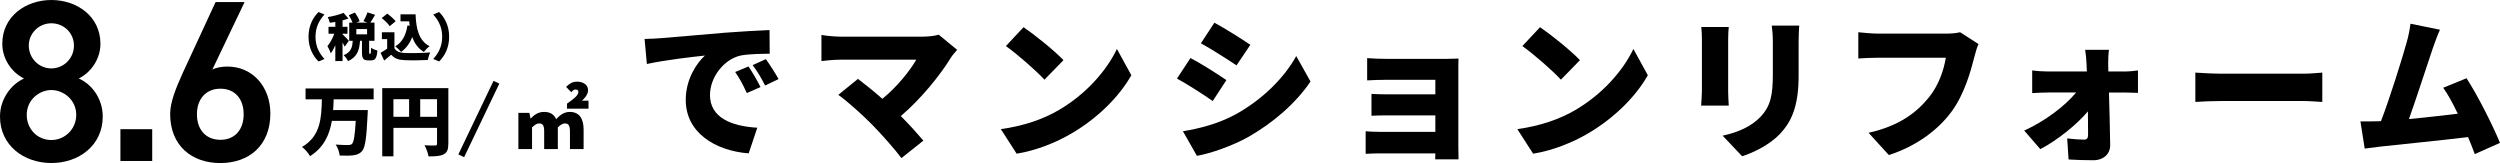
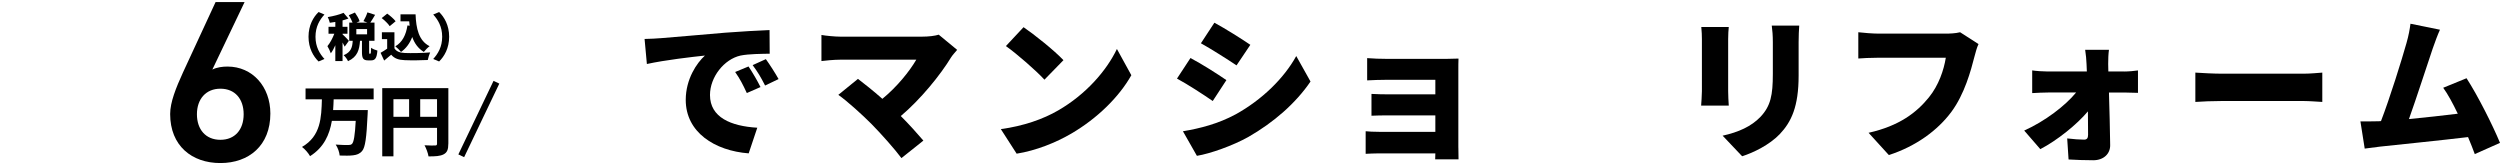
<svg xmlns="http://www.w3.org/2000/svg" id="_レイヤー_2" data-name="レイヤー 2" width="781.64" height="50.98" viewBox="0 0 781.64 50.98">
  <defs>
    <style>
      .cls-1 {
        stroke-width: 0px;
      }

      .cls-2 {
        fill: none;
        stroke: #000;
        stroke-miterlimit: 10;
        stroke-width: 2px;
      }
    </style>
  </defs>
  <g id="_具" data-name="具">
    <g>
      <path class="cls-1" d="m96.46,11.49c0-3.59,1.52-6.16,3.14-7.73l1.84.78c-1.47,1.62-2.8,3.76-2.8,6.95s1.33,5.33,2.8,6.95l-1.84.78c-1.62-1.57-3.14-4.15-3.14-7.73Z" />
      <path class="cls-1" d="m107.77,14.59c-.16-.35-.4-.83-.67-1.31v5.81h-2.26v-4.95c-.43.98-.9,1.86-1.41,2.53-.21-.67-.7-1.65-1.06-2.24.83-.98,1.62-2.5,2.16-3.89h-1.82v-2.16h2.13v-1.52c-.59.1-1.17.19-1.73.26-.1-.51-.38-1.3-.64-1.78,1.76-.29,3.67-.77,4.93-1.33l1.54,1.79c-.58.22-1.2.4-1.84.58v2h1.54v2.16h-1.54v.19c.43.35,1.7,1.7,1.98,2.03l-1.31,1.82Zm7.99,2.21c.18,0,.24-.24.27-1.87.42.35,1.38.74,1.97.88-.19,2.4-.74,3.07-1.98,3.07h-.9c-1.62,0-1.95-.69-1.95-2.64v-3.49h-.61c-.19,2.79-.78,5.01-3.75,6.37-.24-.58-.86-1.42-1.36-1.86,2.35-.98,2.71-2.53,2.83-4.51h-1.09v-5.68h1.04c-.26-.72-.74-1.62-1.18-2.32l1.92-.83c.59.83,1.23,1.94,1.47,2.72l-.98.43h3.43l-1.26-.46c.45-.75.98-1.87,1.25-2.74l2.4.77c-.53.9-1.06,1.78-1.5,2.43h1.31v5.68h-1.68v3.47c0,.53.02.58.14.58h.21Zm-.99-7.72h-3.36v1.65h3.36v-1.65Z" />
      <path class="cls-1" d="m123.33,15.11c.59.99,1.68,1.39,3.25,1.46,1.95.08,5.6.03,7.91-.18-.26.56-.62,1.68-.74,2.37-2.03.11-5.22.14-7.22.05-1.9-.08-3.17-.48-4.23-1.71-.66.58-1.33,1.15-2.19,1.84l-1.12-2.43c.66-.37,1.39-.82,2.06-1.3v-2.98h-1.65v-2.15h3.92v5.03Zm-1.49-6.93c-.46-.74-1.58-1.81-2.5-2.53l1.73-1.39c.91.66,2.08,1.65,2.62,2.39l-1.86,1.54Zm6.24-.13c-.06-.45-.11-.91-.14-1.38h-2.72v-2.19h4.71c.16,4.37.98,8.26,4.39,9.96-.54.38-1.39,1.23-1.81,1.79-1.81-1.1-2.93-2.72-3.62-4.66-.78,2-1.94,3.58-3.51,4.67-.34-.45-1.25-1.36-1.78-1.76,2.18-1.26,3.35-3.57,3.79-6.53l.69.1Z" />
      <path class="cls-1" d="m140.43,11.49c0,3.58-1.52,6.16-3.14,7.73l-1.84-.78c1.47-1.62,2.8-3.76,2.8-6.95s-1.33-5.33-2.8-6.95l1.84-.78c1.62,1.57,3.14,4.15,3.14,7.73Z" />
    </g>
-     <path class="cls-1" d="m162.06,35.28h3.46l.34,1.73h.1c1.1-1.1,2.3-2.02,4.13-2.02,1.92,0,3.12.77,3.79,2.26,1.2-1.25,2.45-2.26,4.27-2.26,2.98,0,4.32,2.11,4.32,5.52v6.1h-4.27v-5.52c0-1.92-.53-2.5-1.58-2.5-.67,0-1.39.43-2.21,1.25v6.77h-4.27v-5.52c0-1.92-.48-2.5-1.58-2.5-.67,0-1.39.43-2.21,1.25v6.77h-4.27v-11.33Zm15.22-2.88c1.7-1.2,3.55-2.5,3.55-3.6,0-.58-.29-.82-.96-.82-.34,0-.77.24-1.25.86l-1.63-1.68c1.1-1.06,2.02-1.63,3.41-1.63,2.18,0,3.46,1.15,3.46,2.69,0,1.39-1.22,2.64-1.92,3.26h2.06v2.5h-6.72v-1.58Z" />
    <g>
      <path class="cls-1" d="m104.32,31.06c-.02,1.13-.1,2.23-.17,3.36h10.85s-.02,1.06-.07,1.49c-.34,7.22-.74,10.15-1.7,11.28-.79.94-1.66,1.22-2.83,1.37-1.01.14-2.64.12-4.2.07-.07-.98-.58-2.47-1.25-3.43,1.61.14,3.19.14,3.94.14.5,0,.82-.05,1.15-.34.58-.53.94-2.76,1.18-7.22h-7.46c-.74,4.32-2.47,8.3-6.82,11.04-.53-.96-1.58-2.18-2.52-2.88,5.93-3.41,6.05-9.26,6.22-14.88h-5.11v-3.41h21.29v3.41h-12.48Z" />
      <path class="cls-1" d="m140.17,44.96c0,1.78-.36,2.71-1.46,3.29-1.1.58-2.59.65-4.73.65-.14-.98-.74-2.59-1.25-3.48,1.25.1,2.83.07,3.29.07s.62-.14.62-.58v-4.94h-13.63v8.9h-3.5v-21.31h20.67v17.4Zm-17.16-8.45h4.9v-5.5h-4.9v5.5Zm13.63,0v-5.5h-5.26v5.5h5.26Z" />
    </g>
    <g>
-       <path class="cls-1" d="m7.49,24.55C3.53,22.54.72,18.36.72,13.68.72,5.11,8.06,0,16.06,0s15.34,5.11,15.34,13.68c0,4.68-2.81,8.86-6.77,10.87,4.03,1.73,7.49,6.26,7.49,11.88,0,9.07-7.49,14.54-16.06,14.54S0,45.51,0,36.44c0-5.62,3.6-10.15,7.49-11.88Zm8.57,19.23c4.32,0,7.78-3.53,7.78-7.85,0-4.82-4.1-7.78-7.78-7.78s-7.7,2.95-7.7,7.78c0,4.32,3.24,7.85,7.7,7.85Zm0-22.39c3.89,0,7.06-3.17,7.06-7.13s-3.17-6.98-7.06-6.98-7.06,3.1-7.06,6.98,3.1,7.13,7.06,7.13Z" />
-       <path class="cls-1" d="m47.59,50.33h-9.94v-9.94h9.94v9.94Z" />
+       <path class="cls-1" d="m47.59,50.33h-9.94h9.94v9.94Z" />
      <path class="cls-1" d="m66.39,21.75c1.44-.72,3.17-.94,4.75-.94,7.78,0,13.39,6.26,13.39,14.69,0,10.01-6.7,15.48-15.63,15.48s-15.7-5.4-15.7-15.34c0-3.67,1.8-8.14,4.03-13.03L67.4.65h9.07l-10.08,21.1Zm2.52,21.96c4.54,0,7.27-3.17,7.27-7.99s-2.74-7.99-7.27-7.99-7.34,3.24-7.34,7.99,2.74,7.99,7.34,7.99Z" />
    </g>
    <line class="cls-2" x1="155.21" y1="25.71" x2="144.21" y2="48.71" />
    <g>
      <path class="cls-1" d="m206.42,11.95c4.46-.38,11.67-.96,20.35-1.73,4.75-.38,10.37-.67,13.83-.82l.05,7.39c-2.45.05-6.48.05-9.12.58-5.14,1.15-9.55,6.72-9.55,12.34,0,7.01,6.58,9.74,14.79,10.22l-2.69,8.02c-10.61-.82-19.68-6.58-19.68-16.71,0-6.53,3.46-11.57,6-13.87-4.08.43-12.43,1.39-18.15,2.64l-.72-7.83c1.92-.05,3.98-.14,4.9-.24Zm31.35,15.27l-4.27,1.87c-1.3-2.78-2.11-4.37-3.65-6.58l4.18-1.73c1.2,1.78,2.88,4.66,3.74,6.43Zm5.66-2.5l-4.22,2.02c-1.39-2.74-2.3-4.22-3.89-6.38l4.13-1.87c1.25,1.73,3.02,4.51,3.98,6.24Z" />
      <path class="cls-1" d="m299.26,15.59c-.77.91-1.44,1.63-1.87,2.3-3.41,5.62-9.6,13.2-15.75,18.39,2.59,2.59,5.18,5.47,7.06,7.68l-6.86,5.47c-2.11-2.83-6.24-7.49-9.41-10.71-2.78-2.78-7.3-6.91-10.32-9.07l6.14-4.99c2.02,1.54,4.8,3.74,7.63,6.24,4.56-3.74,8.45-8.54,10.61-12.24h-23.76c-1.97,0-4.85.29-5.9.43v-8.16c1.25.24,4.27.53,5.9.53h25.49c2.16,0,4.08-.24,5.28-.62l5.76,4.75Z" />
      <path class="cls-1" d="m330.87,34.51c8.64-4.99,15.12-12.43,18.34-19.2l4.51,8.21c-3.84,6.82-10.66,13.49-18.67,18.19-4.9,2.88-11.14,5.38-17.19,6.34l-4.94-7.68c7.06-.96,13.25-3.12,17.95-5.86Zm1.63-15.7l-5.95,6.1c-2.54-2.78-8.59-8.06-12.05-10.51l5.52-5.9c3.31,2.26,9.6,7.25,12.48,10.32Z" />
      <path class="cls-1" d="m383.44,25.05l-4.27,6.53c-2.93-2.02-7.78-5.18-11.18-7.01l4.22-6.43c3.46,1.82,8.54,5.04,11.23,6.91Zm2.88,10.71c8.26-4.56,15.17-11.33,18.96-18.24l4.46,7.97c-4.61,6.77-11.47,12.77-19.44,17.33-4.9,2.74-11.95,5.23-16.08,5.9l-4.37-7.68c5.42-.91,11.04-2.35,16.46-5.28Zm4.61-21.75l-4.32,6.43c-2.88-1.92-7.78-5.04-11.14-6.91l4.22-6.43c3.36,1.82,8.5,5.04,11.23,6.91Z" />
      <path class="cls-1" d="m455.97,46.17c0,.77.05,2.74.05,3.65h-7.3c0-.43.05-1.15.05-1.87h-17.57c-1.3,0-3.41.1-4.22.14v-7.06c.82.1,2.5.19,4.27.19h17.52v-5.14h-14.16c-1.92,0-4.56,0-5.81.1v-6.82c1.44.1,3.89.14,5.81.14h14.16v-4.56h-14.79c-2.06,0-5.18.1-6.53.19v-6.96c1.44.14,4.46.24,6.53.24h17.95c1.15,0,3.26-.05,4.08-.1-.05.72-.05,2.64-.05,3.7v24.15Z" />
-       <path class="cls-1" d="m492.35,34.51c8.64-4.99,15.12-12.43,18.34-19.2l4.51,8.21c-3.84,6.82-10.66,13.49-18.67,18.19-4.9,2.88-11.14,5.38-17.19,6.34l-4.94-7.68c7.06-.96,13.25-3.12,17.95-5.86Zm1.63-15.7l-5.95,6.1c-2.54-2.78-8.59-8.06-12.05-10.51l5.52-5.9c3.31,2.26,9.6,7.25,12.48,10.32Z" />
      <path class="cls-1" d="m540.51,8.44c-.1,1.2-.19,2.06-.19,3.79v16.32c0,1.2.1,3.22.19,4.46h-8.64c.05-.96.24-3.02.24-4.51V12.23c0-.91-.05-2.59-.19-3.79h8.59Zm22.03-.43c-.1,1.44-.19,3.07-.19,5.18v10.46c0,9.65-2.26,14.45-5.9,18.29-3.22,3.36-8.26,5.81-11.76,6.91l-6.1-6.43c4.99-1.1,8.93-2.88,11.81-5.86,3.22-3.41,3.89-6.82,3.89-13.44v-9.94c0-2.11-.14-3.74-.34-5.18h8.59Z" />
      <path class="cls-1" d="m618.6,13.77c-.53,1.06-.96,2.78-1.25,3.84-1.15,4.51-3.12,11.81-7.25,17.38-4.32,5.81-11.09,10.75-19.54,13.49l-6.34-6.96c9.65-2.16,15.07-6.38,18.87-11.09,3.07-3.79,4.66-8.54,5.28-12.38h-21.12c-2.35,0-4.99.14-6.24.24v-8.21c1.49.19,4.66.43,6.24.43h21.17c1.06,0,2.93-.05,4.42-.43l5.76,3.7Z" />
      <path class="cls-1" d="m664.13,22.36c1.39,0,3.41-.19,4.32-.34v7.01c-1.3-.05-2.88-.1-3.98-.1h-5.09c.14,5.47.34,11.33.38,16.42.05,2.74-2.06,4.75-5.28,4.75-2.54,0-5.42-.1-7.73-.24l-.43-6.58c1.92.24,4.13.38,5.28.38.91,0,1.25-.48,1.25-1.54,0-1.97,0-4.51-.05-7.3-3.41,4.08-9.6,9.07-14.88,11.81l-5.04-5.81c6.53-2.93,12.87-7.78,16.23-11.9h-8.74c-1.44,0-3.5.1-4.99.19v-7.1c1.15.19,3.46.34,4.8.34h12.29l-.1-2.35c-.05-1.3-.19-2.98-.43-4.42h7.44c-.19,1.25-.24,3.02-.24,4.42l.05,2.35h4.94Z" />
      <path class="cls-1" d="m686.39,22.7c1.92.14,5.95.34,8.3.34h25.49c2.16,0,4.51-.24,5.9-.34v9.17c-1.25-.05-3.94-.29-5.9-.29h-25.49c-2.74,0-6.34.14-8.3.29v-9.17Z" />
      <path class="cls-1" d="m773.76,48.19c-.58-1.58-1.3-3.41-2.11-5.33-7.92.96-21.7,2.35-27.51,2.98-1.2.14-3.22.43-4.8.62l-1.34-8.5c1.73,0,4.08,0,5.71-.05l.72-.05c2.78-7.2,6.53-19.25,7.97-24.39.72-2.54,1.01-4.27,1.25-6.05l9.22,1.87c-.72,1.58-1.49,3.65-2.26,5.86-1.63,4.75-5.14,15.7-7.44,22.08,5.14-.48,10.85-1.15,15.27-1.68-1.54-3.22-3.12-6.14-4.56-8.11l7.3-2.98c3.46,5.33,8.16,14.64,10.46,20.21l-7.87,3.5Z" />
    </g>
  </g>
</svg>